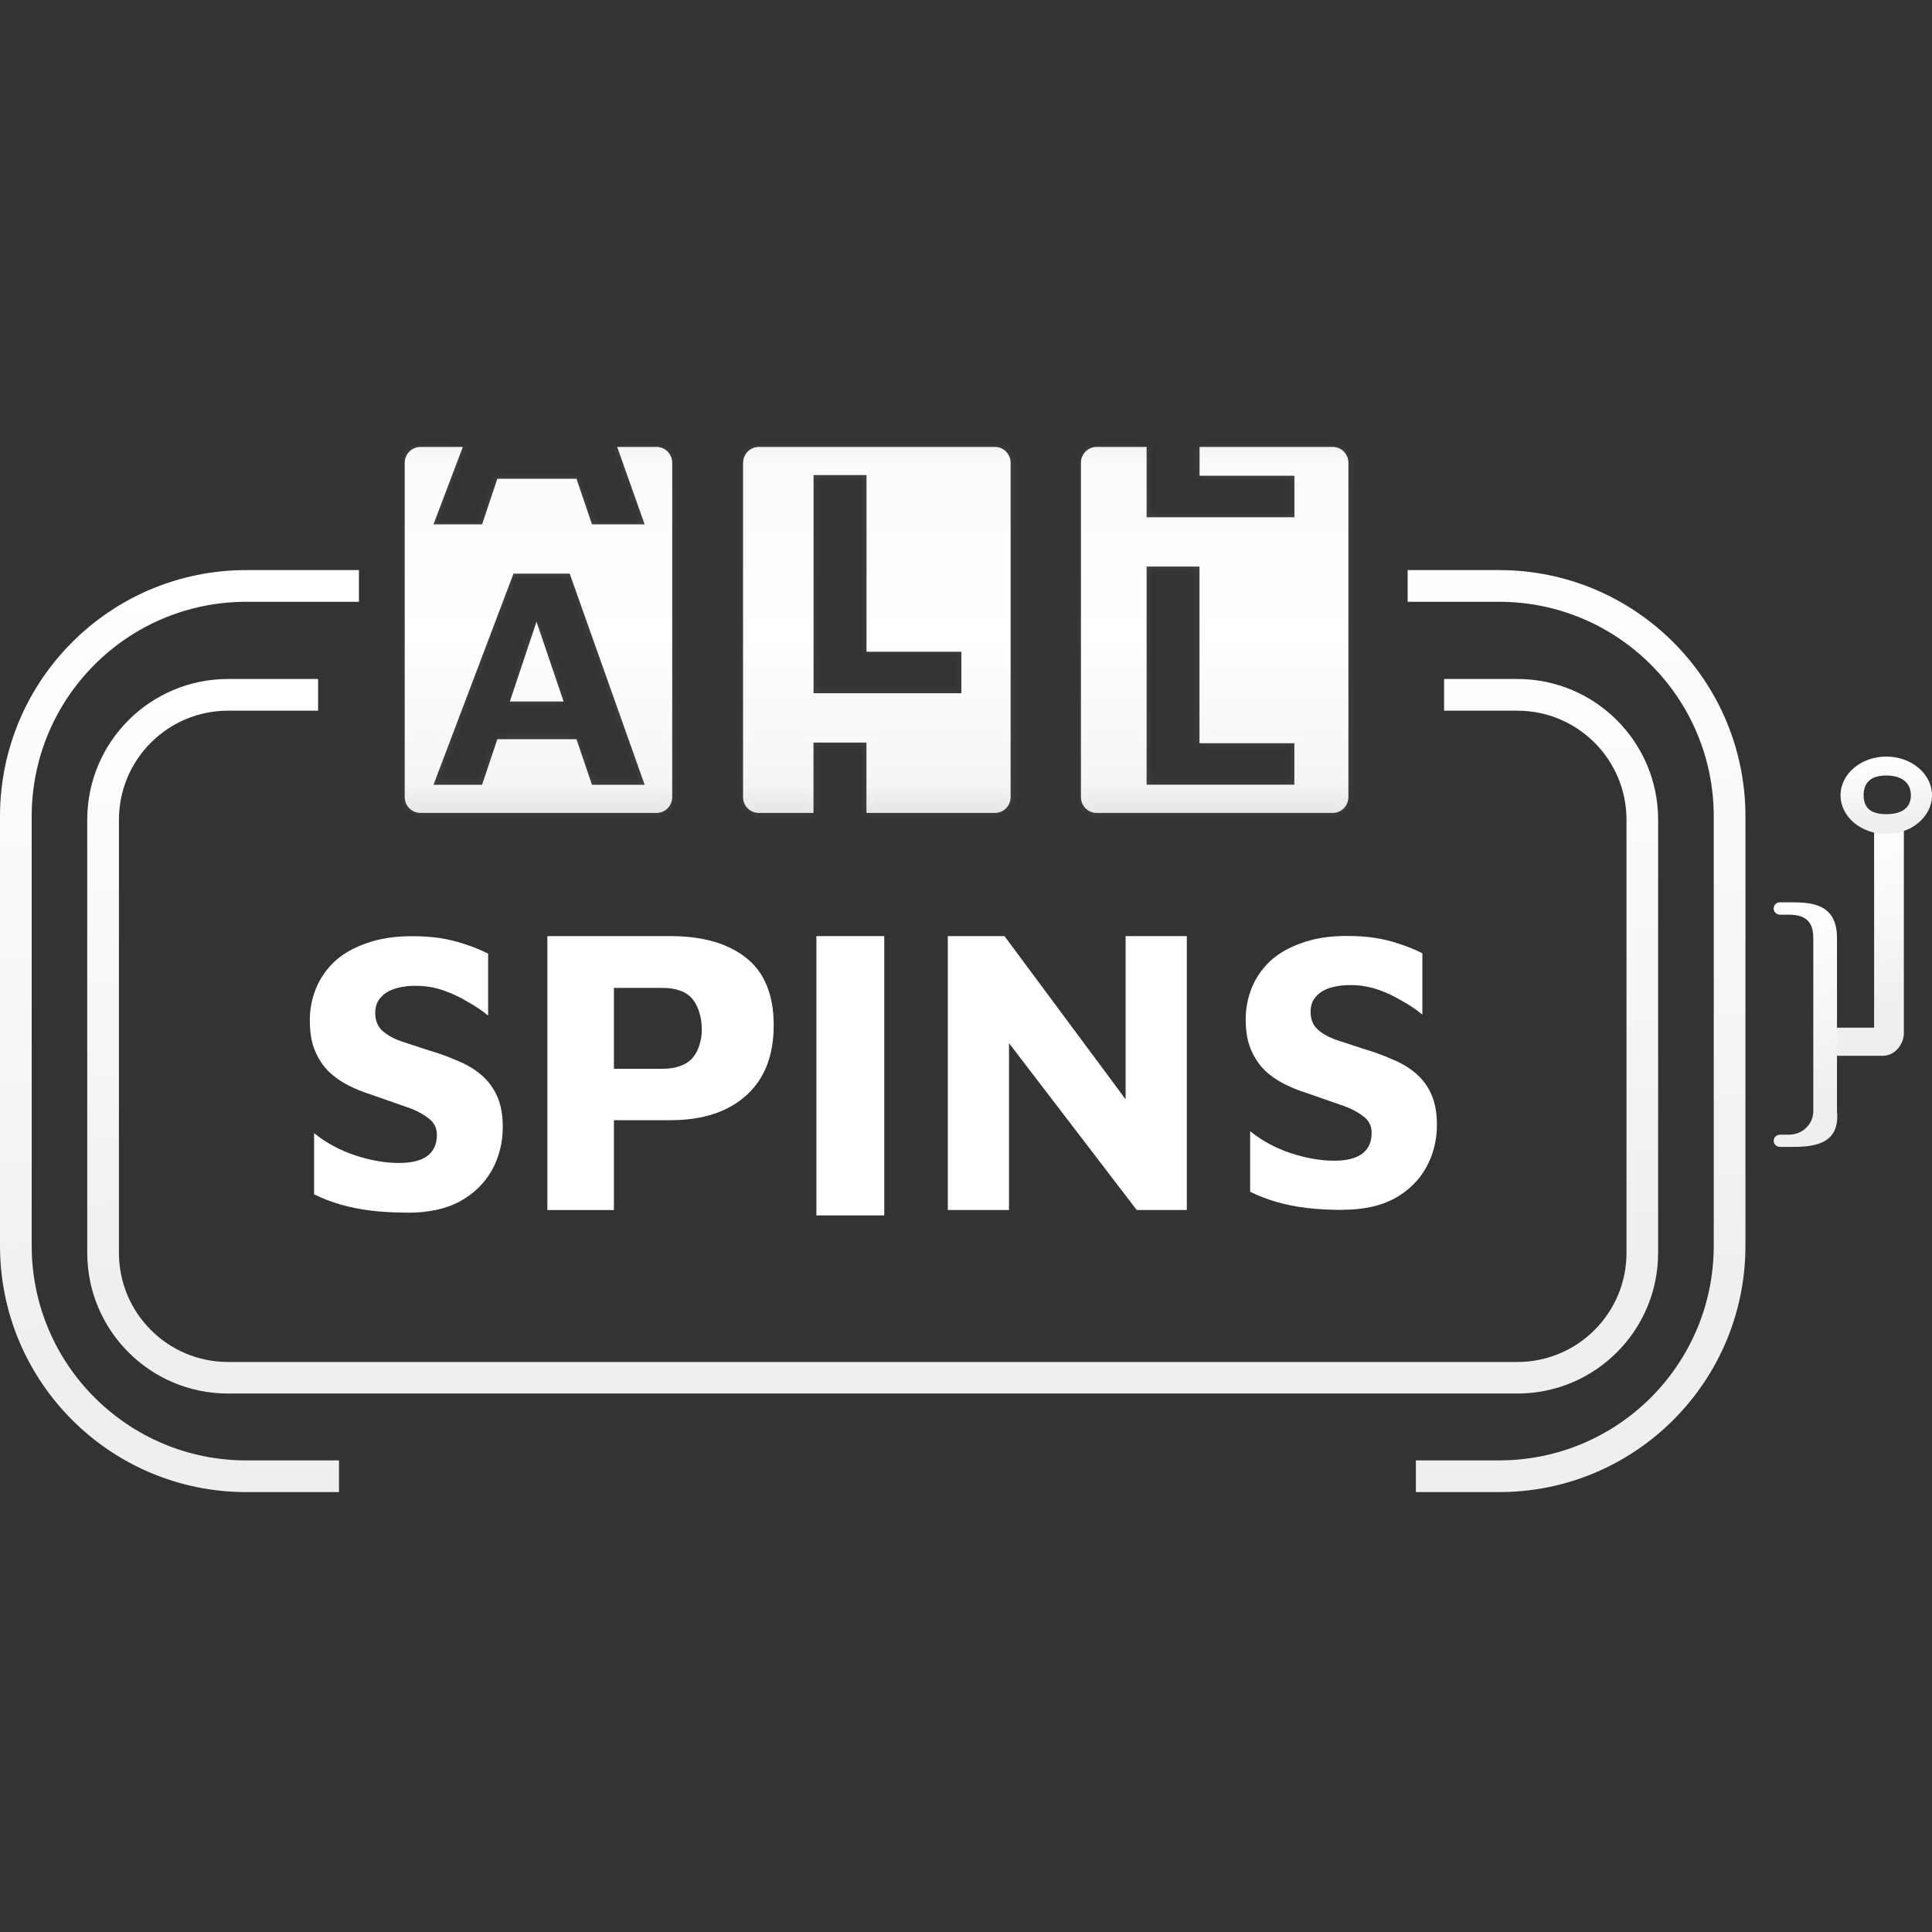
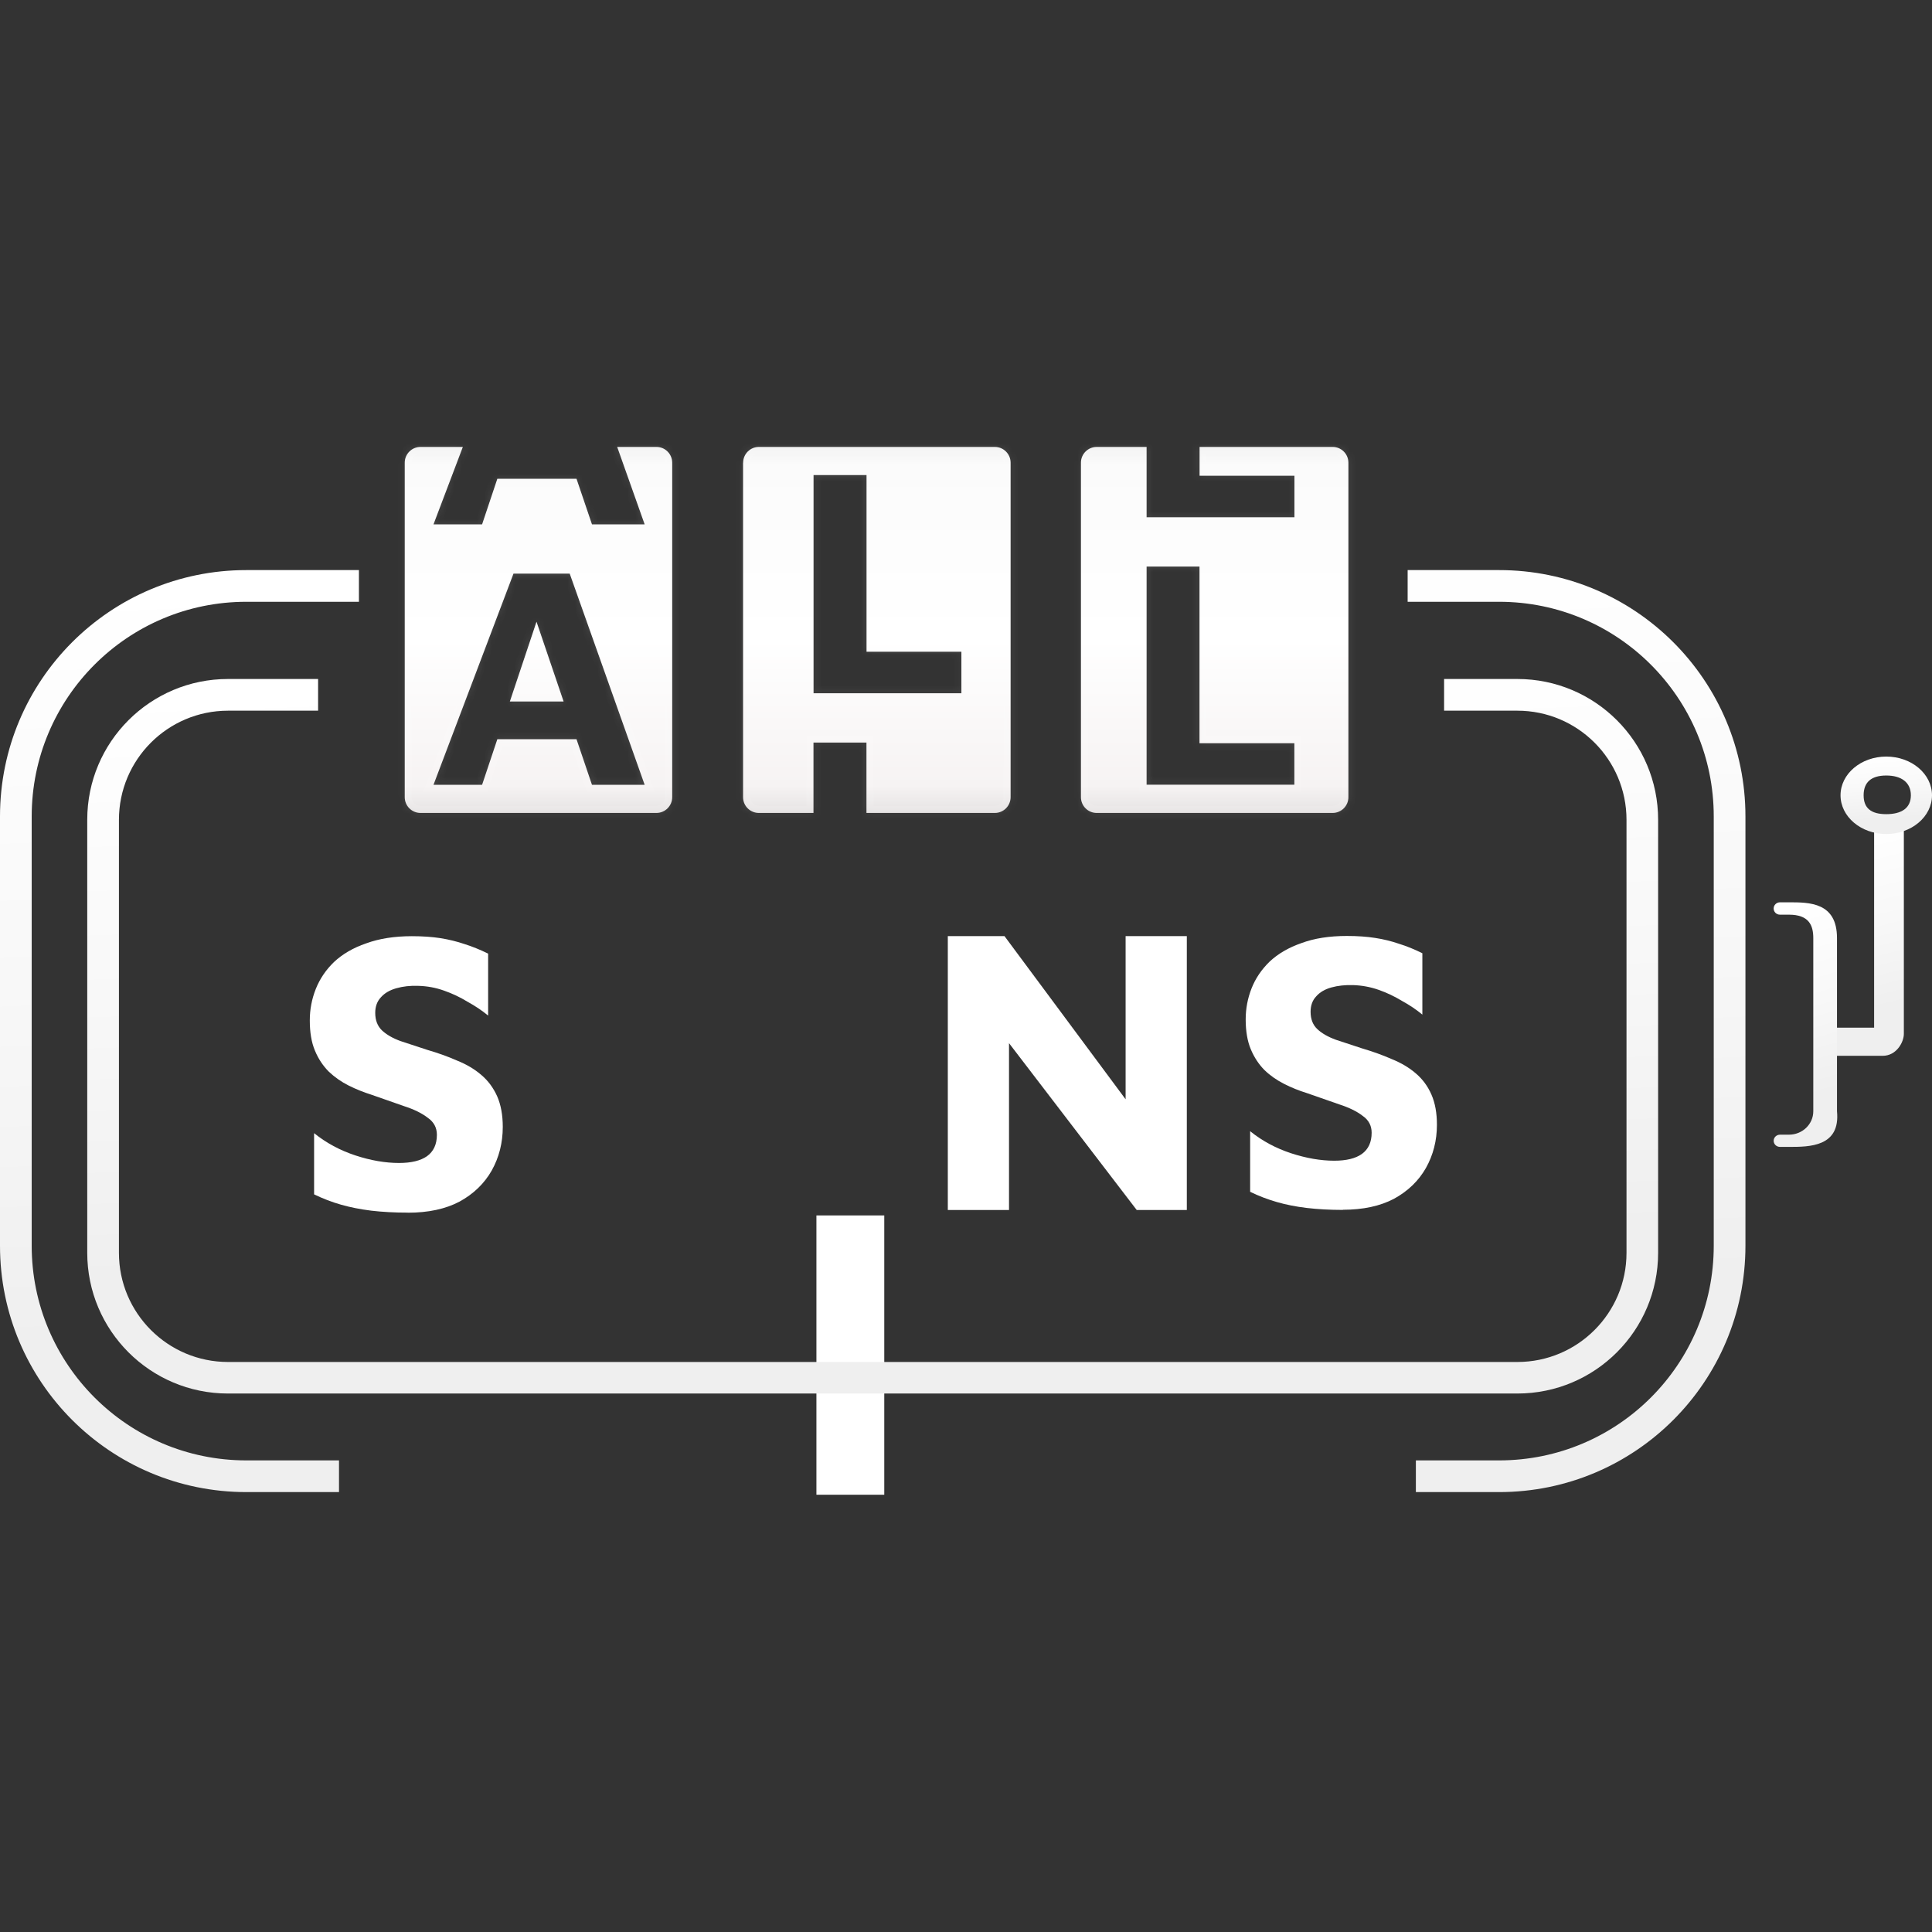
<svg xmlns="http://www.w3.org/2000/svg" xmlns:xlink="http://www.w3.org/1999/xlink" id="Layer_1" viewBox="0 0 256 256">
  <rect x="0" y="0" width="256" height="256" fill="#333333" stroke="none" />
  <defs>
    <style>.cls-1{fill:url(#Namnlös_övertoning_8-2);}.cls-1,.cls-2,.cls-3,.cls-4,.cls-5,.cls-6,.cls-7,.cls-8,.cls-9{fill-rule:evenodd;}.cls-10{fill:rgba(255,255,255,.1);}.cls-11{mask:url(#mask-1);}.cls-2{fill:url(#Namnlös_övertoning_5-3);}.cls-3{fill:url(#Namnlös_övertoning_8-3);}.cls-12,.cls-5{fill:#fff;}.cls-13{mask:url(#mask);}.cls-4{fill:url(#Namnlös_övertoning_5-4);}.cls-14{mask:url(#mask-2);}.cls-6{fill:url(#Namnlös_övertoning_5);}.cls-7{fill:url(#Namnlös_övertoning_5-2);}.cls-8{fill:url(#Namnlös_övertoning_8);}.cls-9{fill:url(#Namnlös_övertoning_5-5);}</style>
    <linearGradient id="Namnlös_övertoning_5" x1="244.19" y1="145.68" x2="251.37" y2="116.68" gradientTransform="translate(0 256) scale(1 -1)" gradientUnits="userSpaceOnUse">
      <stop offset="0" stop-color="#fff" />
      <stop offset=".42" stop-color="#f8f8f8" />
      <stop offset=".8" stop-color="#efefef" />
      <stop offset="1" stop-color="#efefef" />
    </linearGradient>
    <linearGradient id="Namnlös_övertoning_5-2" x1="249.59" y1="155.93" x2="250.28" y2="145.39" xlink:href="#Namnlös_övertoning_5" />
    <linearGradient id="Namnlös_övertoning_5-3" x1="113.93" y1="167.83" x2="117.33" y2="70.3" xlink:href="#Namnlös_övertoning_5" />
    <linearGradient id="Namnlös_övertoning_5-4" x1="113.08" y1="182.77" x2="118.16" y2="56.96" xlink:href="#Namnlös_övertoning_5" />
    <linearGradient id="Namnlös_övertoning_5-5" x1="234.25" y1="135.61" x2="243.3" y2="104.85" xlink:href="#Namnlös_övertoning_5" />
    <linearGradient id="Namnlös_övertoning_8" x1="71.34" y1="218.94" x2="71.34" y2="134.07" gradientTransform="translate(0 256) scale(1 -1)" gradientUnits="userSpaceOnUse">
      <stop offset="0" stop-color="#a5a5a5" />
      <stop offset=".29" stop-color="#fbfbfb" />
      <stop offset=".56" stop-color="#fff" />
      <stop offset=".79" stop-color="#f6f3f3" />
      <stop offset="1" stop-color="#a5a5a5" />
    </linearGradient>
    <mask id="mask" x="52.69" y="58.29" width="37.3" height="50.36" maskUnits="userSpaceOnUse">
      <g id="path-11-inside-1_4623_53754">
        <path class="cls-5" d="M57.44,69.48l3.89-10.26h-5.61c-1.15,0-2.09.93-2.09,2.09v44.32c0,1.15.93,2.09,2.09,2.09h31.26c1.15,0,2.09-.93,2.09-2.09v-44.32c0-1.15-.93-2.09-2.09-2.09h-5.2l3.64,10.26h-6.98l-2.05-6.04h-10.49l-2.02,6.04h-6.44ZM68.04,76.01l-10.6,27.98h6.44l2.02-6.04h10.49l2.05,6.04h6.98l-9.93-27.98h-7.45ZM74.68,92.95l-3.59-10.57-3.53,10.57h7.12Z" />
      </g>
    </mask>
    <linearGradient id="Namnlös_övertoning_8-2" x1="116.19" x2="116.19" xlink:href="#Namnlös_övertoning_8" />
    <mask id="mask-1" x="97.54" y="58.29" width="37.3" height="50.36" maskUnits="userSpaceOnUse">
      <g id="path-13-inside-2_4623_53754">
        <path class="cls-5" d="M98.47,61.31c0-1.15.93-2.09,2.09-2.09h31.26c1.15,0,2.09.93,2.09,2.09v44.32c0,1.15-.93,2.09-2.09,2.09h-17.01v-9.33h-7.02v9.33h-7.24c-1.15,0-2.09-.93-2.09-2.09v-44.32ZM107.8,91.86v-28.91h7.02v23.41h12.57v5.5h-19.58Z" />
      </g>
    </mask>
    <linearGradient id="Namnlös_övertoning_8-3" x1="160.95" x2="160.95" xlink:href="#Namnlös_övertoning_8" />
    <mask id="mask-2" x="142.3" y="58.29" width="37.3" height="50.36" maskUnits="userSpaceOnUse">
      <g id="path-15-inside-3_4623_53754">
        <path class="cls-5" d="M151.93,68.55v-9.33h-6.61c-1.15,0-2.09.93-2.09,2.09v44.32c0,1.15.93,2.09,2.09,2.09h31.26c1.15,0,2.09-.93,2.09-2.09v-44.32c0-1.15-.93-2.09-2.09-2.09h-17.63v3.82h12.57v5.5h-19.58ZM151.93,75.07v28.91h19.58v-5.5h-12.57v-23.41h-7.02Z" />
      </g>
    </mask>
  </defs>
  <path class="cls-12" d="M177.96,160.32c-1.77,0-3.37-.09-4.8-.26-1.43-.17-2.75-.43-3.96-.78-1.22-.35-2.4-.8-3.55-1.36v-8.03c1.6,1.29,3.41,2.26,5.42,2.92,2.02.66,3.93.99,5.73.99,1.6,0,2.82-.3,3.65-.89.87-.63,1.3-1.56,1.3-2.82,0-.94-.4-1.69-1.2-2.24-.76-.59-1.79-1.09-3.08-1.51-1.29-.45-2.73-.96-4.33-1.51-1.01-.31-2-.71-2.97-1.2-.97-.49-1.84-1.09-2.61-1.83-.76-.76-1.37-1.69-1.82-2.76s-.68-2.4-.68-3.96c0-1.43.26-2.8.78-4.12.52-1.32,1.32-2.5,2.4-3.55,1.11-1.04,2.52-1.86,4.22-2.45,1.7-.63,3.7-.94,6-.94,1.43,0,2.68.09,3.75.26,1.11.17,2.17.43,3.18.78,1.01.31,2.03.73,3.08,1.25v8.13c-.8-.66-1.7-1.27-2.71-1.82-.97-.59-2-1.08-3.08-1.46s-2.21-.59-3.39-.63c-1.04-.03-2,.07-2.87.31-.87.24-1.55.64-2.03,1.2-.49.52-.73,1.2-.73,2.03,0,.97.3,1.74.89,2.29.59.56,1.41,1.03,2.45,1.41,1.04.35,2.21.73,3.49,1.15,1.43.42,2.73.89,3.91,1.41,1.22.49,2.28,1.11,3.18,1.88.9.76,1.6,1.7,2.09,2.82s.73,2.45.73,4.01c0,2.09-.49,4-1.46,5.73-.97,1.7-2.38,3.06-4.22,4.07-1.84.97-4.1,1.46-6.78,1.46Z" />
  <path class="cls-12" d="M125.59,160.33v-36.29h7.51l18.66,25.14-2.61,5.44v-30.58h8.11v36.29h-6.64l-18.99-24.81,2.07-3.97v28.78h-8.11Z" />
-   <path class="cls-12" d="M108.18,161.05v-37.01h8.99v37.01h-8.99Z" />
-   <path class="cls-12" d="M81.35,148.42v11.92h-8.82v-36.3h16.33c4.25,0,7.58.96,10.01,2.88,2.43,1.92,3.65,4.9,3.65,8.93s-1.22,7.13-3.65,9.31c-2.43,2.18-5.77,3.27-10.01,3.27h-7.51ZM81.35,141.62h6.42c.94,0,1.74-.13,2.39-.38.69-.25,1.23-.62,1.63-1.09.4-.47.69-1.02.87-1.63.22-.65.33-1.34.33-2.07,0-.87-.11-1.63-.33-2.29-.18-.65-.47-1.23-.87-1.74-.4-.51-.94-.89-1.63-1.14-.65-.25-1.45-.38-2.39-.38h-6.42v10.72Z" />
+   <path class="cls-12" d="M108.18,161.05h8.99v37.01h-8.99Z" />
  <path class="cls-12" d="M54.04,160.68c-1.79,0-3.4-.09-4.84-.26-1.44-.18-2.77-.44-4-.79-1.23-.35-2.42-.81-3.58-1.37v-8.11c1.61,1.3,3.44,2.28,5.47,2.95,2.04.67,3.97,1,5.79,1,1.61,0,2.84-.3,3.69-.89.88-.63,1.32-1.58,1.32-2.84,0-.95-.4-1.7-1.21-2.26-.77-.6-1.81-1.11-3.11-1.53-1.3-.46-2.76-.97-4.37-1.53-1.02-.32-2.02-.72-3-1.21-.98-.49-1.86-1.11-2.63-1.84-.77-.77-1.39-1.7-1.84-2.79-.46-1.09-.68-2.42-.68-4,0-1.44.26-2.82.79-4.16.53-1.33,1.33-2.53,2.42-3.58,1.12-1.05,2.54-1.88,4.26-2.47,1.72-.63,3.74-.95,6.05-.95,1.44,0,2.7.09,3.79.26,1.12.18,2.19.44,3.21.79,1.02.32,2.05.74,3.11,1.26v8.21c-.81-.67-1.72-1.28-2.74-1.84-.98-.6-2.02-1.09-3.11-1.47-1.09-.39-2.23-.6-3.42-.63-1.05-.04-2.02.07-2.9.32-.88.25-1.56.65-2.05,1.21-.49.53-.74,1.21-.74,2.05,0,.98.3,1.75.89,2.32.6.56,1.42,1.04,2.47,1.42,1.05.35,2.23.74,3.53,1.16,1.44.42,2.75.89,3.95,1.42,1.23.49,2.3,1.12,3.21,1.9.91.77,1.61,1.72,2.11,2.84.49,1.12.74,2.47.74,4.05,0,2.11-.49,4.04-1.47,5.79-.98,1.72-2.4,3.09-4.26,4.11-1.86.98-4.14,1.47-6.84,1.47Z" />
  <path class="cls-6" d="M252.27,110.05v26.95c0,1.08-.97,2.9-2.8,2.9h-6.11l-.31-3.73h5.28v-26.12h3.94Z" />
  <path class="cls-7" d="M249.94,102.76c-2.02,0-3,.92-3,2.62s.98,2.5,3,2.5,3.26-.8,3.26-2.5-1.25-2.62-3.26-2.62ZM243.88,105.38c0-2.83,2.71-5.13,6.06-5.13s6.06,2.3,6.06,5.13-2.71,5.13-6.06,5.13-6.06-2.3-6.06-5.13Z" />
  <path class="cls-2" d="M42.14,89.97h-11.93c-10.3,0-18.65,8.35-18.65,18.65v57.38c0,10.3,8.35,18.65,18.65,18.65h170.85c10.3,0,18.65-8.35,18.65-18.65v-57.38c0-10.3-8.35-18.65-18.65-18.65h-9.71v4.2h9.71c7.98,0,14.46,6.47,14.46,14.46v57.38c0,7.98-6.47,14.46-14.46,14.46H30.22c-7.98,0-14.46-6.47-14.46-14.46v-57.38c0-7.98,6.47-14.46,14.46-14.46h11.93v-4.2Z" />
  <path class="cls-4" d="M32.64,75.54h14.92v4.2h-14.92c-15.71,0-28.44,12.73-28.44,28.44v56.89c0,15.71,12.74,28.44,28.44,28.44h12.28v4.2h-12.28c-18.03,0-32.64-14.61-32.64-32.64v-56.89c0-18.03,14.61-32.64,32.64-32.64ZM187.61,197.71h11.03c18.03,0,32.64-14.61,32.64-32.64v-56.89c0-18.03-14.61-32.64-32.64-32.64h-12.12v4.2h12.12c15.71,0,28.44,12.74,28.44,28.44v56.89c0,15.71-12.73,28.44-28.44,28.44h-11.03v4.2Z" />
  <path class="cls-9" d="M235.02,120.37c0-.45.38-.81.84-.81h1.19c2.71,0,6.36,0,6.36,4.73v22.95c.47,4.73-3.65,4.73-6.36,4.73h-1.19c-.47,0-.84-.36-.84-.81s.38-.81.84-.81h1.19c1.78,0,3.22-1.39,3.22-3.1v-22.95c0-1.71-.59-3.1-3.22-3.1h-1.19c-.47,0-.84-.36-.84-.81Z" />
  <path class="cls-8" d="M57.44,69.48l3.89-10.26h-5.61c-1.15,0-2.09.93-2.09,2.09v44.32c0,1.15.93,2.09,2.09,2.09h31.26c1.15,0,2.09-.93,2.09-2.09v-44.32c0-1.15-.93-2.09-2.09-2.09h-5.2l3.64,10.26h-6.98l-2.05-6.04h-10.49l-2.02,6.04h-6.44ZM68.04,76.01l-10.6,27.98h6.44l2.02-6.04h10.49l2.05,6.04h6.98l-9.93-27.98h-7.45ZM74.68,92.95l-3.59-10.57-3.53,10.57h7.12Z" />
  <g class="cls-13">
    <path class="cls-10" d="M61.32,59.22l.87.33.48-1.26h-1.35v.93ZM57.44,69.48l-.87-.33-.48,1.26h1.35v-.93ZM81.77,59.22v-.93h-1.32l.44,1.24.88-.31ZM85.41,69.48v.93h1.32l-.44-1.24-.88.31ZM78.43,69.48l-.88.3.21.63h.67v-.93ZM76.38,63.44l.88-.3-.21-.63h-.67v.93ZM65.89,63.44v-.93h-.67l-.21.64.88.3ZM63.87,69.48v.93h.67l.21-.64-.88-.3ZM57.44,103.99l-.87-.33-.48,1.26h1.35v-.93ZM68.04,76.01v-.93h-.64l-.23.6.87.33ZM63.87,103.99v.93h.67l.21-.64-.88-.3ZM65.89,97.95v-.93h-.67l-.21.64.88.3ZM76.38,97.95l.88-.3-.21-.63h-.67v.93ZM78.43,103.99l-.88.3.21.63h.67v-.93ZM85.41,103.99v.93h1.32l-.44-1.24-.88.31ZM75.48,76.01l.88-.31-.22-.62h-.66v.93ZM74.68,92.95v.93h1.3l-.42-1.23-.88.3ZM71.09,82.39l.88-.3-.89-2.62-.88,2.62.88.3ZM67.56,92.95l-.88-.3-.41,1.23h1.3v-.93ZM60.45,58.89l-3.89,10.26,1.74.66,3.89-10.26-1.74-.66ZM55.71,60.15h5.61v-1.87h-5.61v1.87ZM54.56,61.31c0-.64.52-1.16,1.16-1.16v-1.87c-1.67,0-3.02,1.35-3.02,3.02h1.87ZM54.56,105.63v-44.32h-1.87v44.32h1.87ZM55.71,106.78c-.64,0-1.16-.52-1.16-1.16h-1.87c0,1.67,1.35,3.02,3.02,3.02v-1.87ZM86.97,106.78h-31.26v1.87h31.26v-1.87ZM88.13,105.63c0,.64-.52,1.16-1.16,1.16v1.87c1.67,0,3.02-1.35,3.02-3.02h-1.87ZM88.13,61.31v44.32h1.87v-44.32h-1.87ZM86.97,60.15c.64,0,1.16.52,1.16,1.16h1.87c0-1.67-1.35-3.02-3.02-3.02v1.87ZM81.77,60.15h5.2v-1.87h-5.2v1.87ZM86.29,69.17l-3.64-10.26-1.76.62,3.64,10.26,1.76-.62ZM78.43,70.41h6.98v-1.87h-6.98v1.87ZM75.49,63.74l2.05,6.04,1.77-.6-2.05-6.04-1.77.6ZM65.89,64.37h10.49v-1.87h-10.49v1.87ZM64.76,69.77l2.02-6.04-1.77-.59-2.02,6.04,1.77.59ZM57.44,70.41h6.44v-1.87h-6.44v1.87ZM58.31,104.32l10.6-27.98-1.74-.66-10.6,27.98,1.74.66ZM63.87,103.05h-6.44v1.87h6.44v-1.87ZM65.01,97.65l-2.02,6.04,1.77.59,2.02-6.04-1.77-.59ZM76.38,97.01h-10.49v1.87h10.49v-1.87ZM79.31,103.69l-2.05-6.04-1.77.6,2.05,6.04,1.77-.6ZM85.41,103.05h-6.98v1.87h6.98v-1.87ZM74.61,76.32l9.93,27.98,1.76-.62-9.93-27.98-1.76.62ZM68.04,76.94h7.45v-1.87h-7.45v1.87ZM75.57,92.65l-3.59-10.57-1.77.6,3.59,10.57,1.77-.6ZM70.21,82.09l-3.53,10.57,1.77.59,3.53-10.57-1.77-.59ZM67.56,93.89h7.12v-1.87h-7.12v1.87Z" />
  </g>
  <path class="cls-1" d="M98.47,61.31c0-1.15.93-2.09,2.09-2.09h31.26c1.15,0,2.09.93,2.09,2.09v44.32c0,1.15-.93,2.09-2.09,2.09h-17.01v-9.33h-7.02v9.33h-7.24c-1.15,0-2.09-.93-2.09-2.09v-44.32ZM107.8,91.86v-28.91h7.02v23.41h12.57v5.5h-19.58Z" />
  <g class="cls-11">
    <path class="cls-10" d="M114.82,107.72h-.93v.93h.93v-.93ZM114.82,98.39h.93v-.93h-.93v.93ZM107.8,98.39v-.93h-.93v.93h.93ZM107.8,107.72v.93h.93v-.93h-.93ZM107.8,62.95v-.93h-.93v.93h.93ZM107.8,91.86h-.93v.93h.93v-.93ZM114.82,62.95h.93v-.93h-.93v.93ZM114.82,86.36h-.93v.93h.93v-.93ZM127.38,86.36h.93v-.93h-.93v.93ZM127.38,91.86v.93h.93v-.93h-.93ZM100.56,58.29c-1.67,0-3.02,1.35-3.02,3.02h1.87c0-.64.52-1.16,1.16-1.16v-1.87ZM131.82,58.29h-31.26v1.87h31.26v-1.87ZM134.84,61.31c0-1.67-1.35-3.02-3.02-3.02v1.87c.64,0,1.16.52,1.16,1.16h1.87ZM134.84,105.63v-44.32h-1.87v44.32h1.87ZM131.82,108.65c1.67,0,3.02-1.35,3.02-3.02h-1.87c0,.64-.52,1.16-1.16,1.16v1.87ZM114.82,108.65h17.01v-1.87h-17.01v1.87ZM113.88,98.39v9.33h1.87v-9.33h-1.87ZM107.8,99.32h7.02v-1.87h-7.02v1.87ZM108.73,107.72v-9.33h-1.87v9.33h1.87ZM100.56,108.65h7.24v-1.87h-7.24v1.87ZM97.54,105.63c0,1.67,1.35,3.02,3.02,3.02v-1.87c-.64,0-1.16-.52-1.16-1.16h-1.87ZM97.54,61.31v44.32h1.87v-44.32h-1.87ZM106.86,62.95v28.91h1.87v-28.91h-1.87ZM114.82,62.02h-7.02v1.87h7.02v-1.87ZM115.75,86.36v-23.41h-1.87v23.41h1.87ZM127.38,85.42h-12.57v1.87h12.57v-1.87ZM128.31,91.86v-5.5h-1.87v5.5h1.87ZM107.8,92.79h19.58v-1.87h-19.58v1.87Z" />
  </g>
  <path class="cls-3" d="M151.93,68.55v-9.33h-6.61c-1.15,0-2.09.93-2.09,2.09v44.32c0,1.15.93,2.09,2.09,2.09h31.26c1.15,0,2.09-.93,2.09-2.09v-44.32c0-1.15-.93-2.09-2.09-2.09h-17.63v3.82h12.57v5.5h-19.58ZM151.93,75.07v28.91h19.58v-5.5h-12.57v-23.41h-7.02Z" />
  <g class="cls-14">
    <path class="cls-10" d="M151.93,59.22h.93v-.93h-.93v.93ZM151.93,68.55h-.93v.93h.93v-.93ZM158.95,59.22v-.93h-.93v.93h.93ZM158.95,63.04h-.93v.93h.93v-.93ZM171.52,63.04h.93v-.93h-.93v.93ZM171.52,68.55v.93h.93v-.93h-.93ZM151.93,103.99h-.93v.93h.93v-.93ZM151.93,75.07v-.93h-.93v.93h.93ZM171.52,103.99v.93h.93v-.93h-.93ZM171.52,98.48h.93v-.93h-.93v.93ZM158.95,98.48h-.93v.93h.93v-.93ZM158.95,75.07h.93v-.93h-.93v.93ZM151,59.22v9.33h1.87v-9.33h-1.87ZM145.32,60.15h6.61v-1.87h-6.61v1.87ZM144.17,61.31c0-.64.52-1.16,1.16-1.16v-1.87c-1.67,0-3.02,1.35-3.02,3.02h1.87ZM144.17,105.63v-44.32h-1.87v44.32h1.87ZM145.32,106.78c-.64,0-1.16-.52-1.16-1.16h-1.87c0,1.67,1.35,3.02,3.02,3.02v-1.87ZM176.59,106.78h-31.26v1.87h31.26v-1.87ZM177.74,105.63c0,.64-.52,1.16-1.16,1.16v1.87c1.67,0,3.02-1.35,3.02-3.02h-1.87ZM177.74,61.31v44.32h1.87v-44.32h-1.87ZM176.59,60.15c.64,0,1.16.52,1.16,1.16h1.87c0-1.67-1.35-3.02-3.02-3.02v1.87ZM158.95,60.15h17.63v-1.87h-17.63v1.87ZM159.89,63.04v-3.82h-1.87v3.82h1.87ZM171.52,62.11h-12.57v1.87h12.57v-1.87ZM172.45,68.55v-5.5h-1.87v5.5h1.87ZM151.93,69.48h19.58v-1.87h-19.58v1.87ZM152.87,103.99v-28.91h-1.87v28.91h1.87ZM171.52,103.05h-19.58v1.87h19.58v-1.87ZM170.59,98.48v5.5h1.87v-5.5h-1.87ZM158.95,99.41h12.57v-1.87h-12.57v1.87ZM158.02,75.07v23.41h1.87v-23.41h-1.87ZM151.93,76.01h7.02v-1.87h-7.02v1.87Z" />
  </g>
</svg>